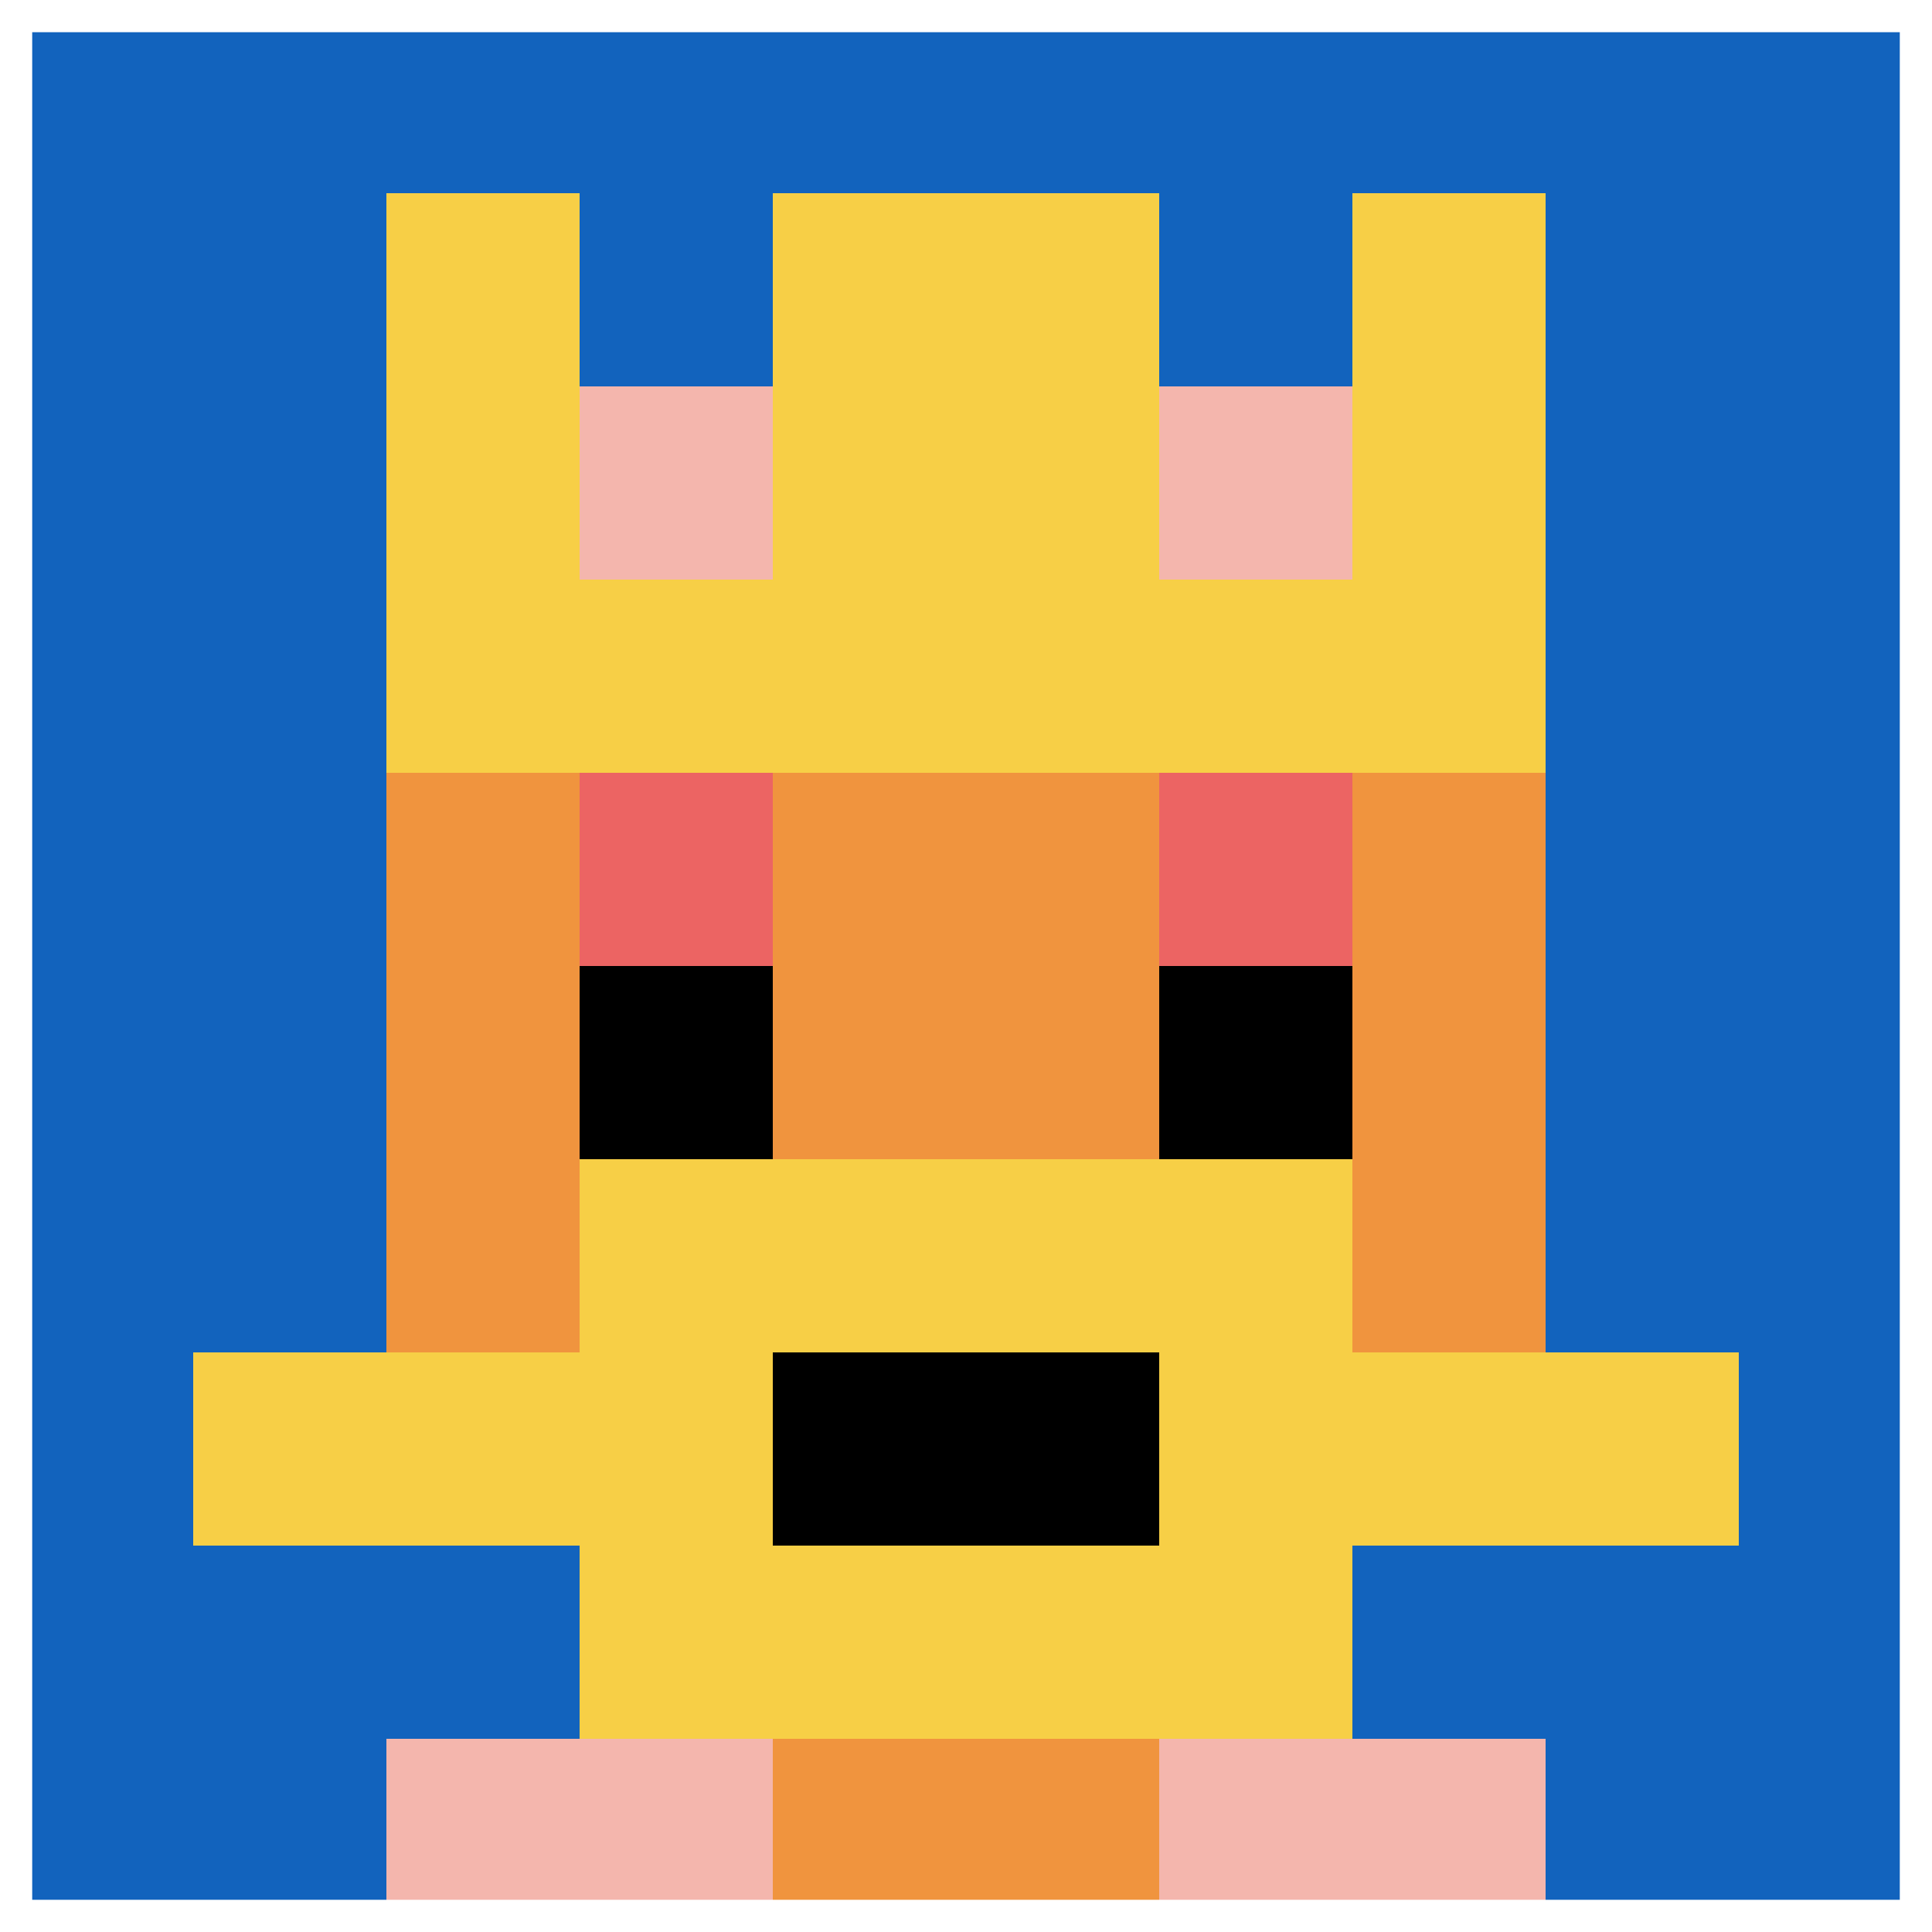
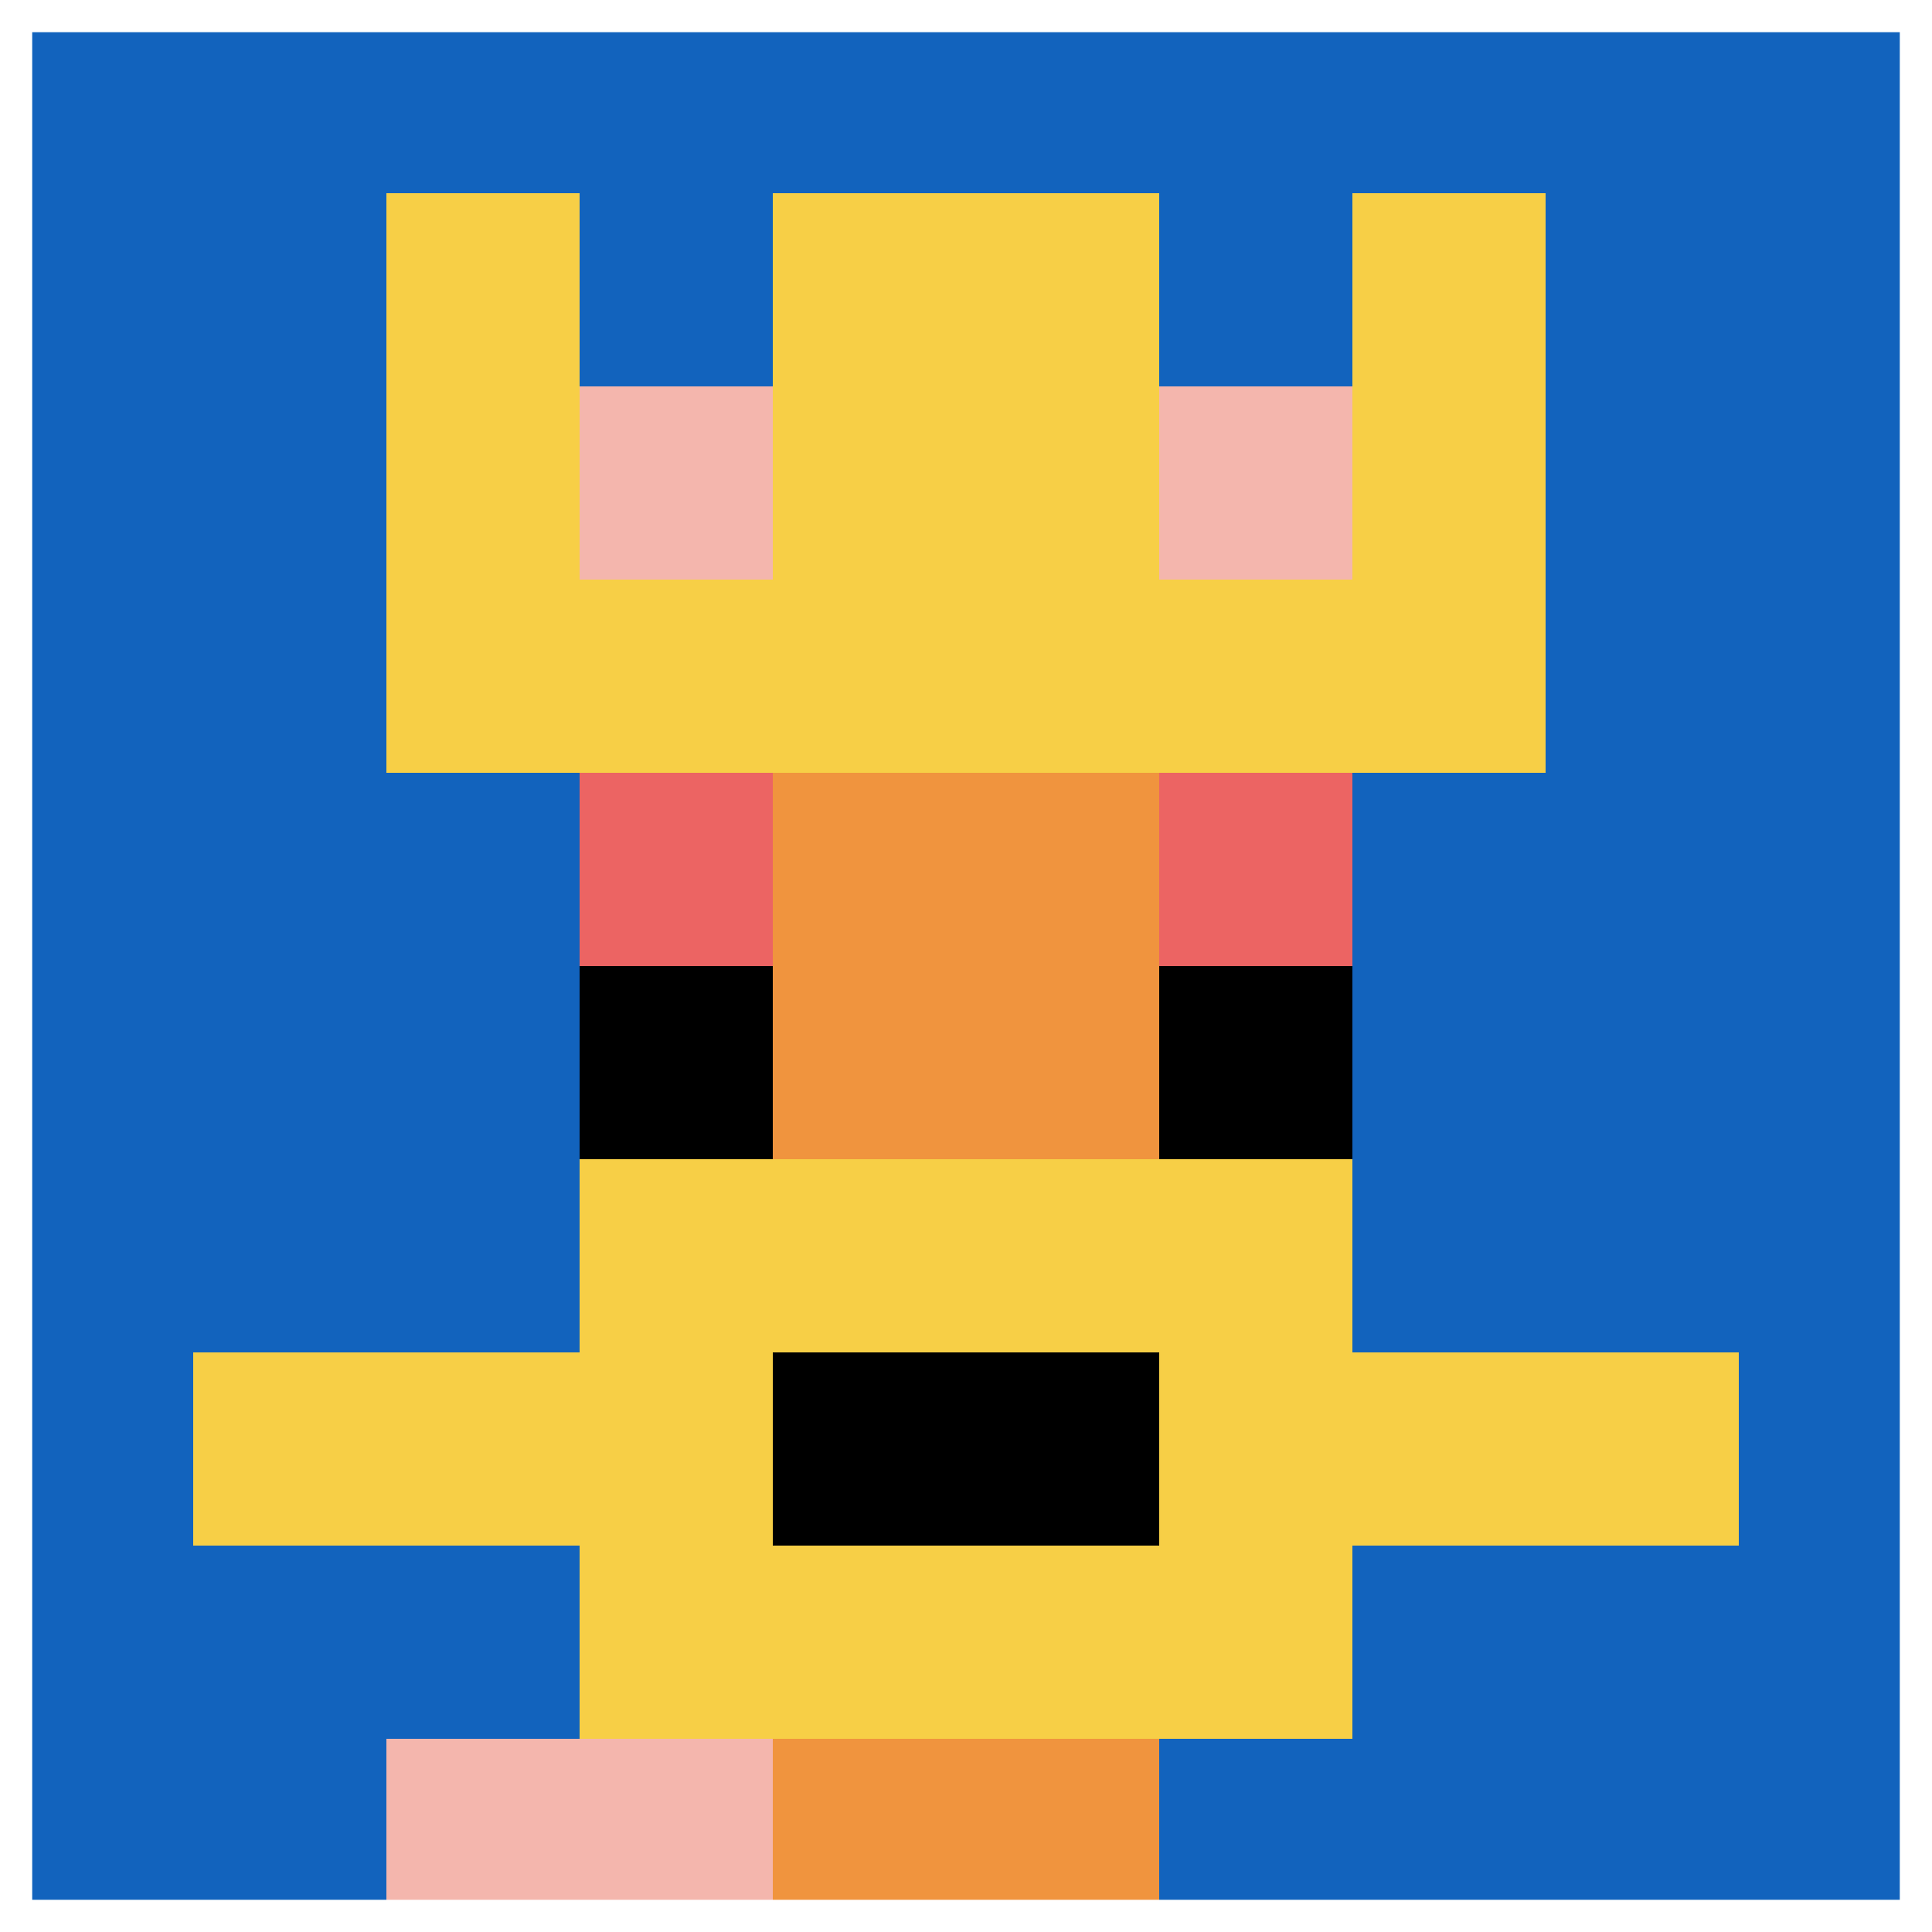
<svg xmlns="http://www.w3.org/2000/svg" version="1.1" width="733" height="733">
  <title>'goose-pfp-305522' by Dmitri Cherniak</title>
  <desc>seed=305522
backgroundColor=#ffffff
padding=100
innerPadding=0
timeout=1000
dimension=1
border=true
Save=function(){return n.handleSave()}
frame=175

Rendered at Sun Sep 15 2024 22:54:52 GMT+0800 (中国标准时间)
Generated in &lt;1ms
</desc>
  <defs />
  <rect width="100%" height="100%" fill="#ffffff" />
  <g>
    <g id="0-0">
      <rect x="0" y="0" height="733" width="733" fill="#1263BD" />
      <g>
        <rect id="0-0-3-2-4-7" x="219.9" y="146.6" width="293.2" height="513.1" fill="#F0943E" />
-         <rect id="0-0-2-3-6-5" x="146.6" y="219.9" width="439.8" height="366.5" fill="#F0943E" />
        <rect id="0-0-4-8-2-2" x="293.2" y="586.4" width="146.6" height="146.6" fill="#F0943E" />
        <rect id="0-0-1-7-8-1" x="73.3" y="513.1" width="586.4" height="73.3" fill="#F7CF46" />
        <rect id="0-0-3-6-4-3" x="219.9" y="439.8" width="293.2" height="219.9" fill="#F7CF46" />
        <rect id="0-0-4-7-2-1" x="293.2" y="513.1" width="146.6" height="73.3" fill="#000000" />
        <rect id="0-0-3-4-1-1" x="219.9" y="293.2" width="73.3" height="73.3" fill="#EC6463" />
        <rect id="0-0-6-4-1-1" x="439.8" y="293.2" width="73.3" height="73.3" fill="#EC6463" />
        <rect id="0-0-3-5-1-1" x="219.9" y="366.5" width="73.3" height="73.3" fill="#000000" />
        <rect id="0-0-6-5-1-1" x="439.8" y="366.5" width="73.3" height="73.3" fill="#000000" />
-         <rect id="0-0-4-1-2-2" x="293.2" y="73.3" width="146.6" height="146.6" fill="#D74BA8" />
        <rect id="0-0-2-1-1-2" x="146.6" y="73.3" width="73.3" height="146.6" fill="#F7CF46" />
        <rect id="0-0-4-1-2-2" x="293.2" y="73.3" width="146.6" height="146.6" fill="#F7CF46" />
        <rect id="0-0-7-1-1-2" x="513.1" y="73.3" width="73.3" height="146.6" fill="#F7CF46" />
        <rect id="0-0-2-2-6-2" x="146.6" y="146.6" width="439.8" height="146.6" fill="#F7CF46" />
        <rect id="0-0-3-2-1-1" x="219.9" y="146.6" width="73.3" height="73.3" fill="#F4B6AD" />
        <rect id="0-0-6-2-1-1" x="439.8" y="146.6" width="73.3" height="73.3" fill="#F4B6AD" />
        <rect id="0-0-2-9-2-1" x="146.6" y="659.7" width="146.6" height="73.3" fill="#F4B6AD" />
-         <rect id="0-0-6-9-2-1" x="439.8" y="659.7" width="146.6" height="73.3" fill="#F4B6AD" />
      </g>
      <rect x="0" y="0" stroke="white" stroke-width="24.433" height="733" width="733" fill="none" />
    </g>
  </g>
</svg>